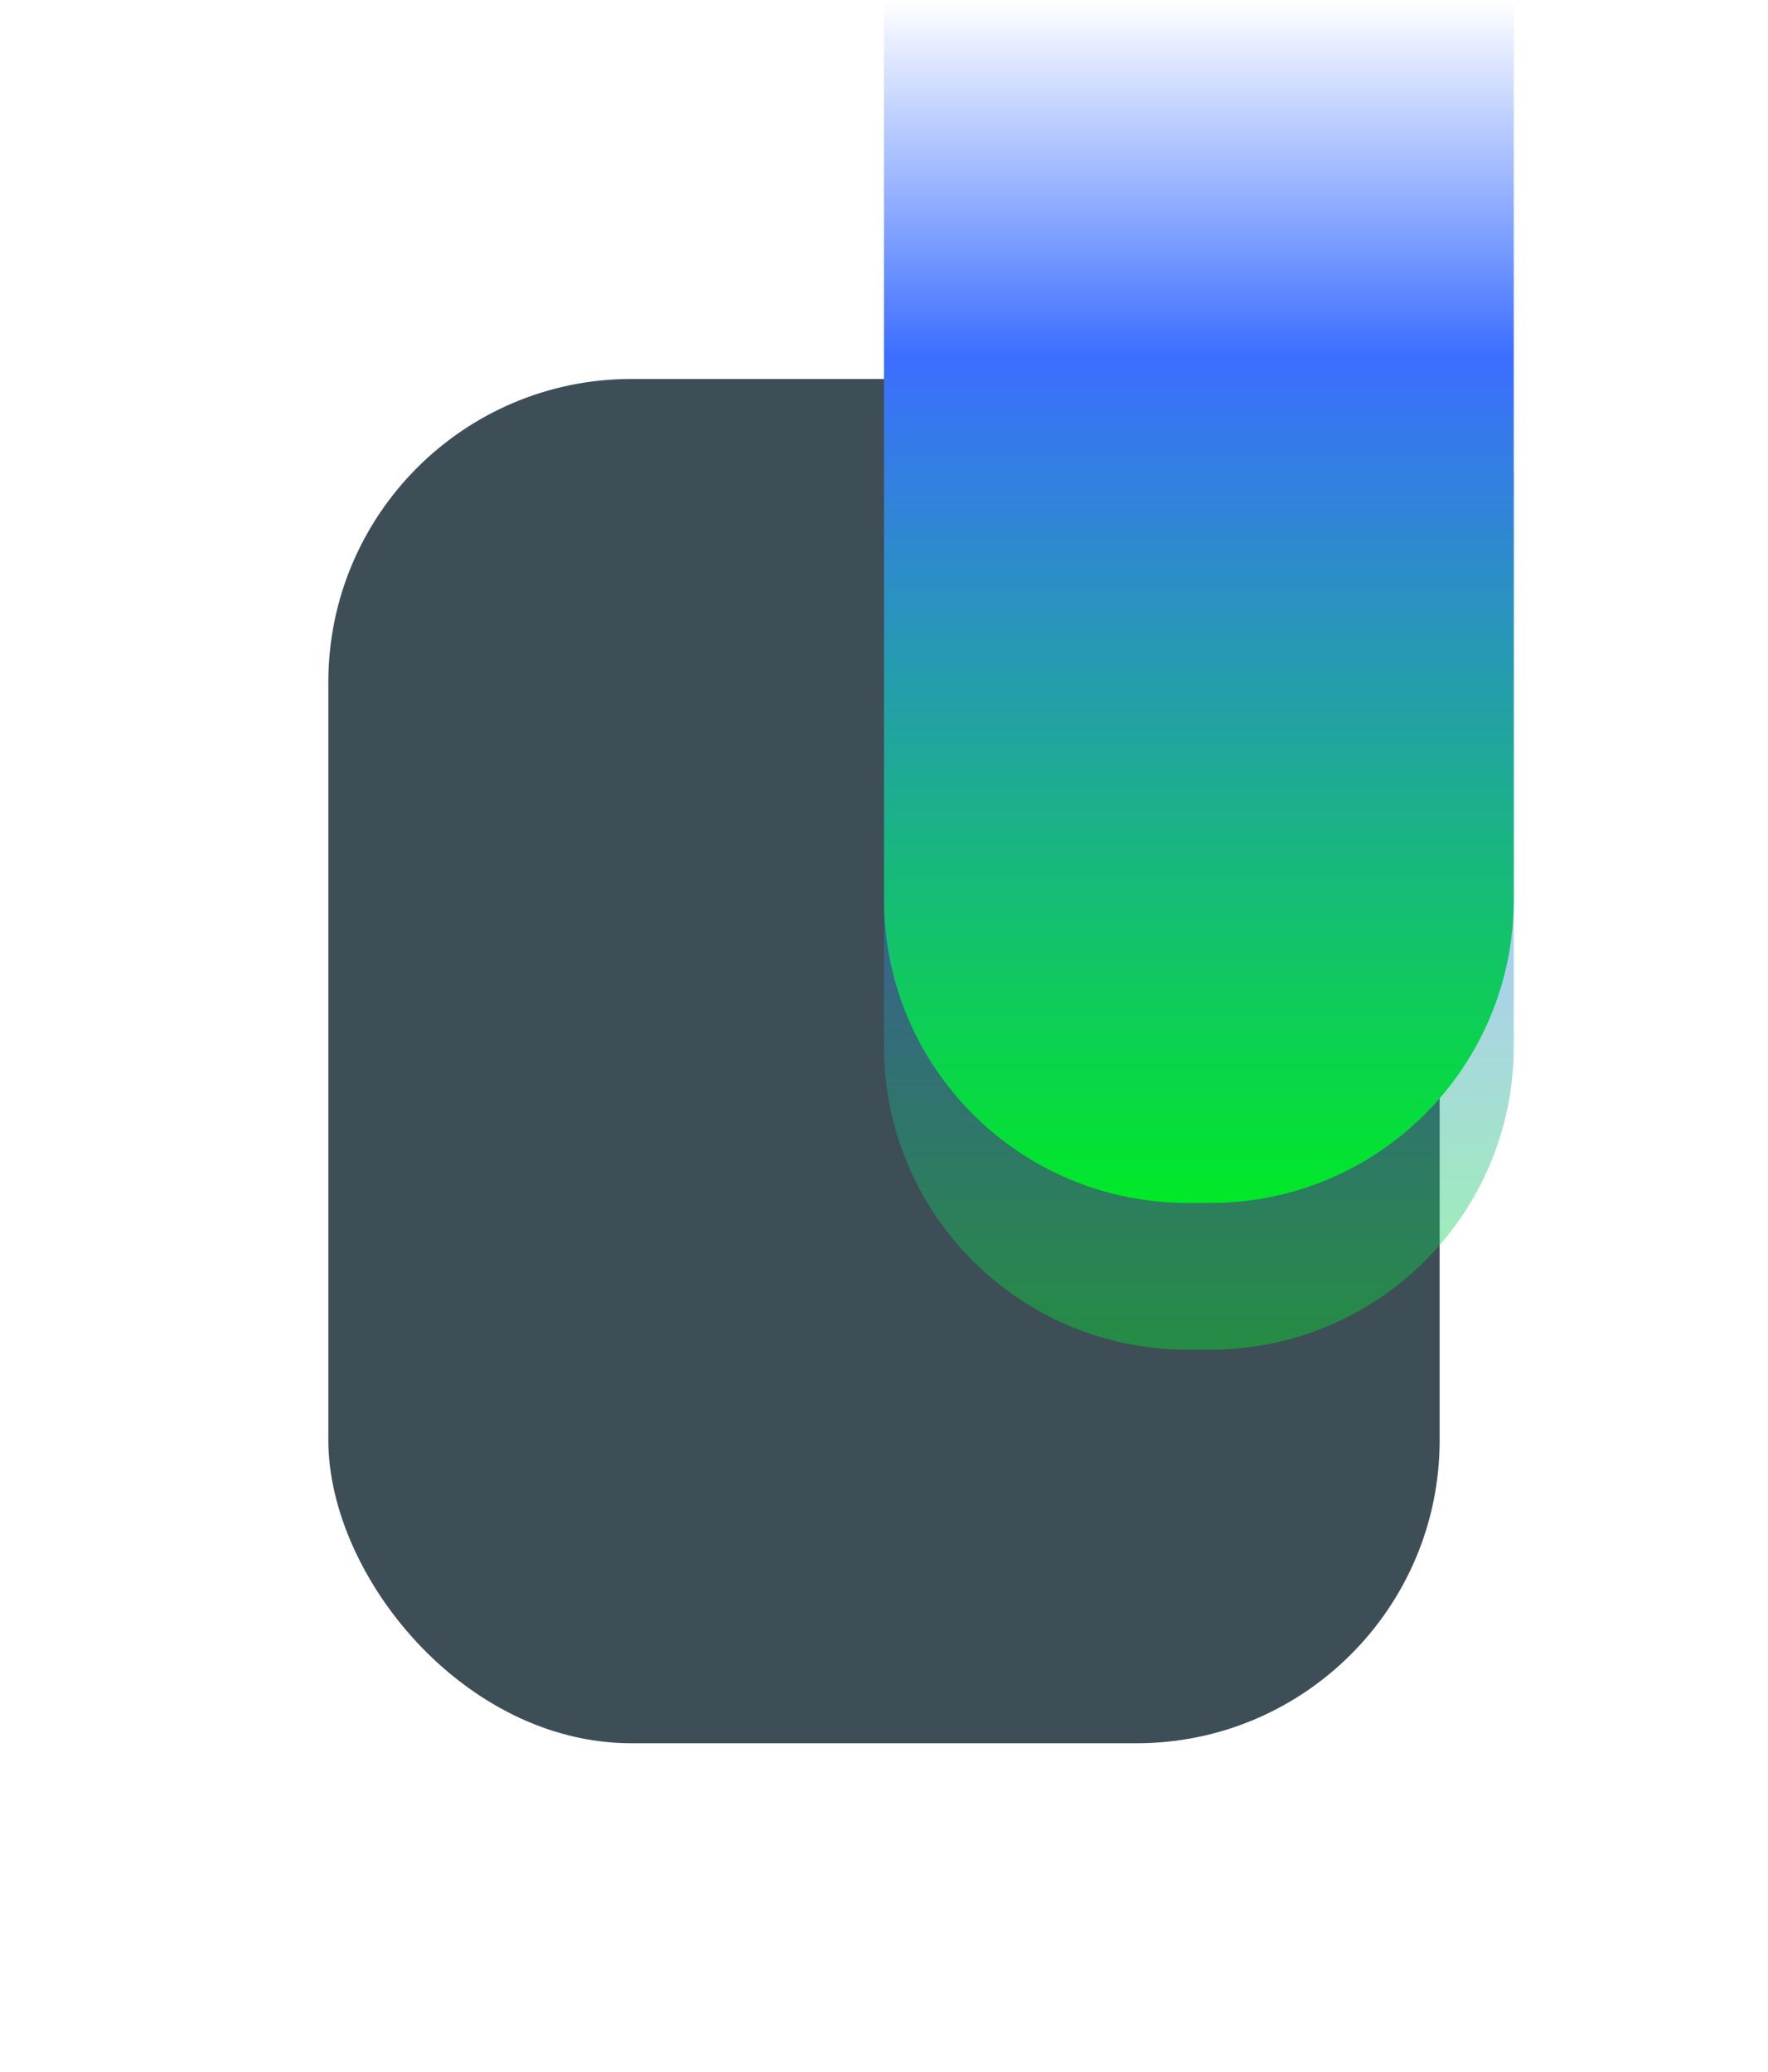
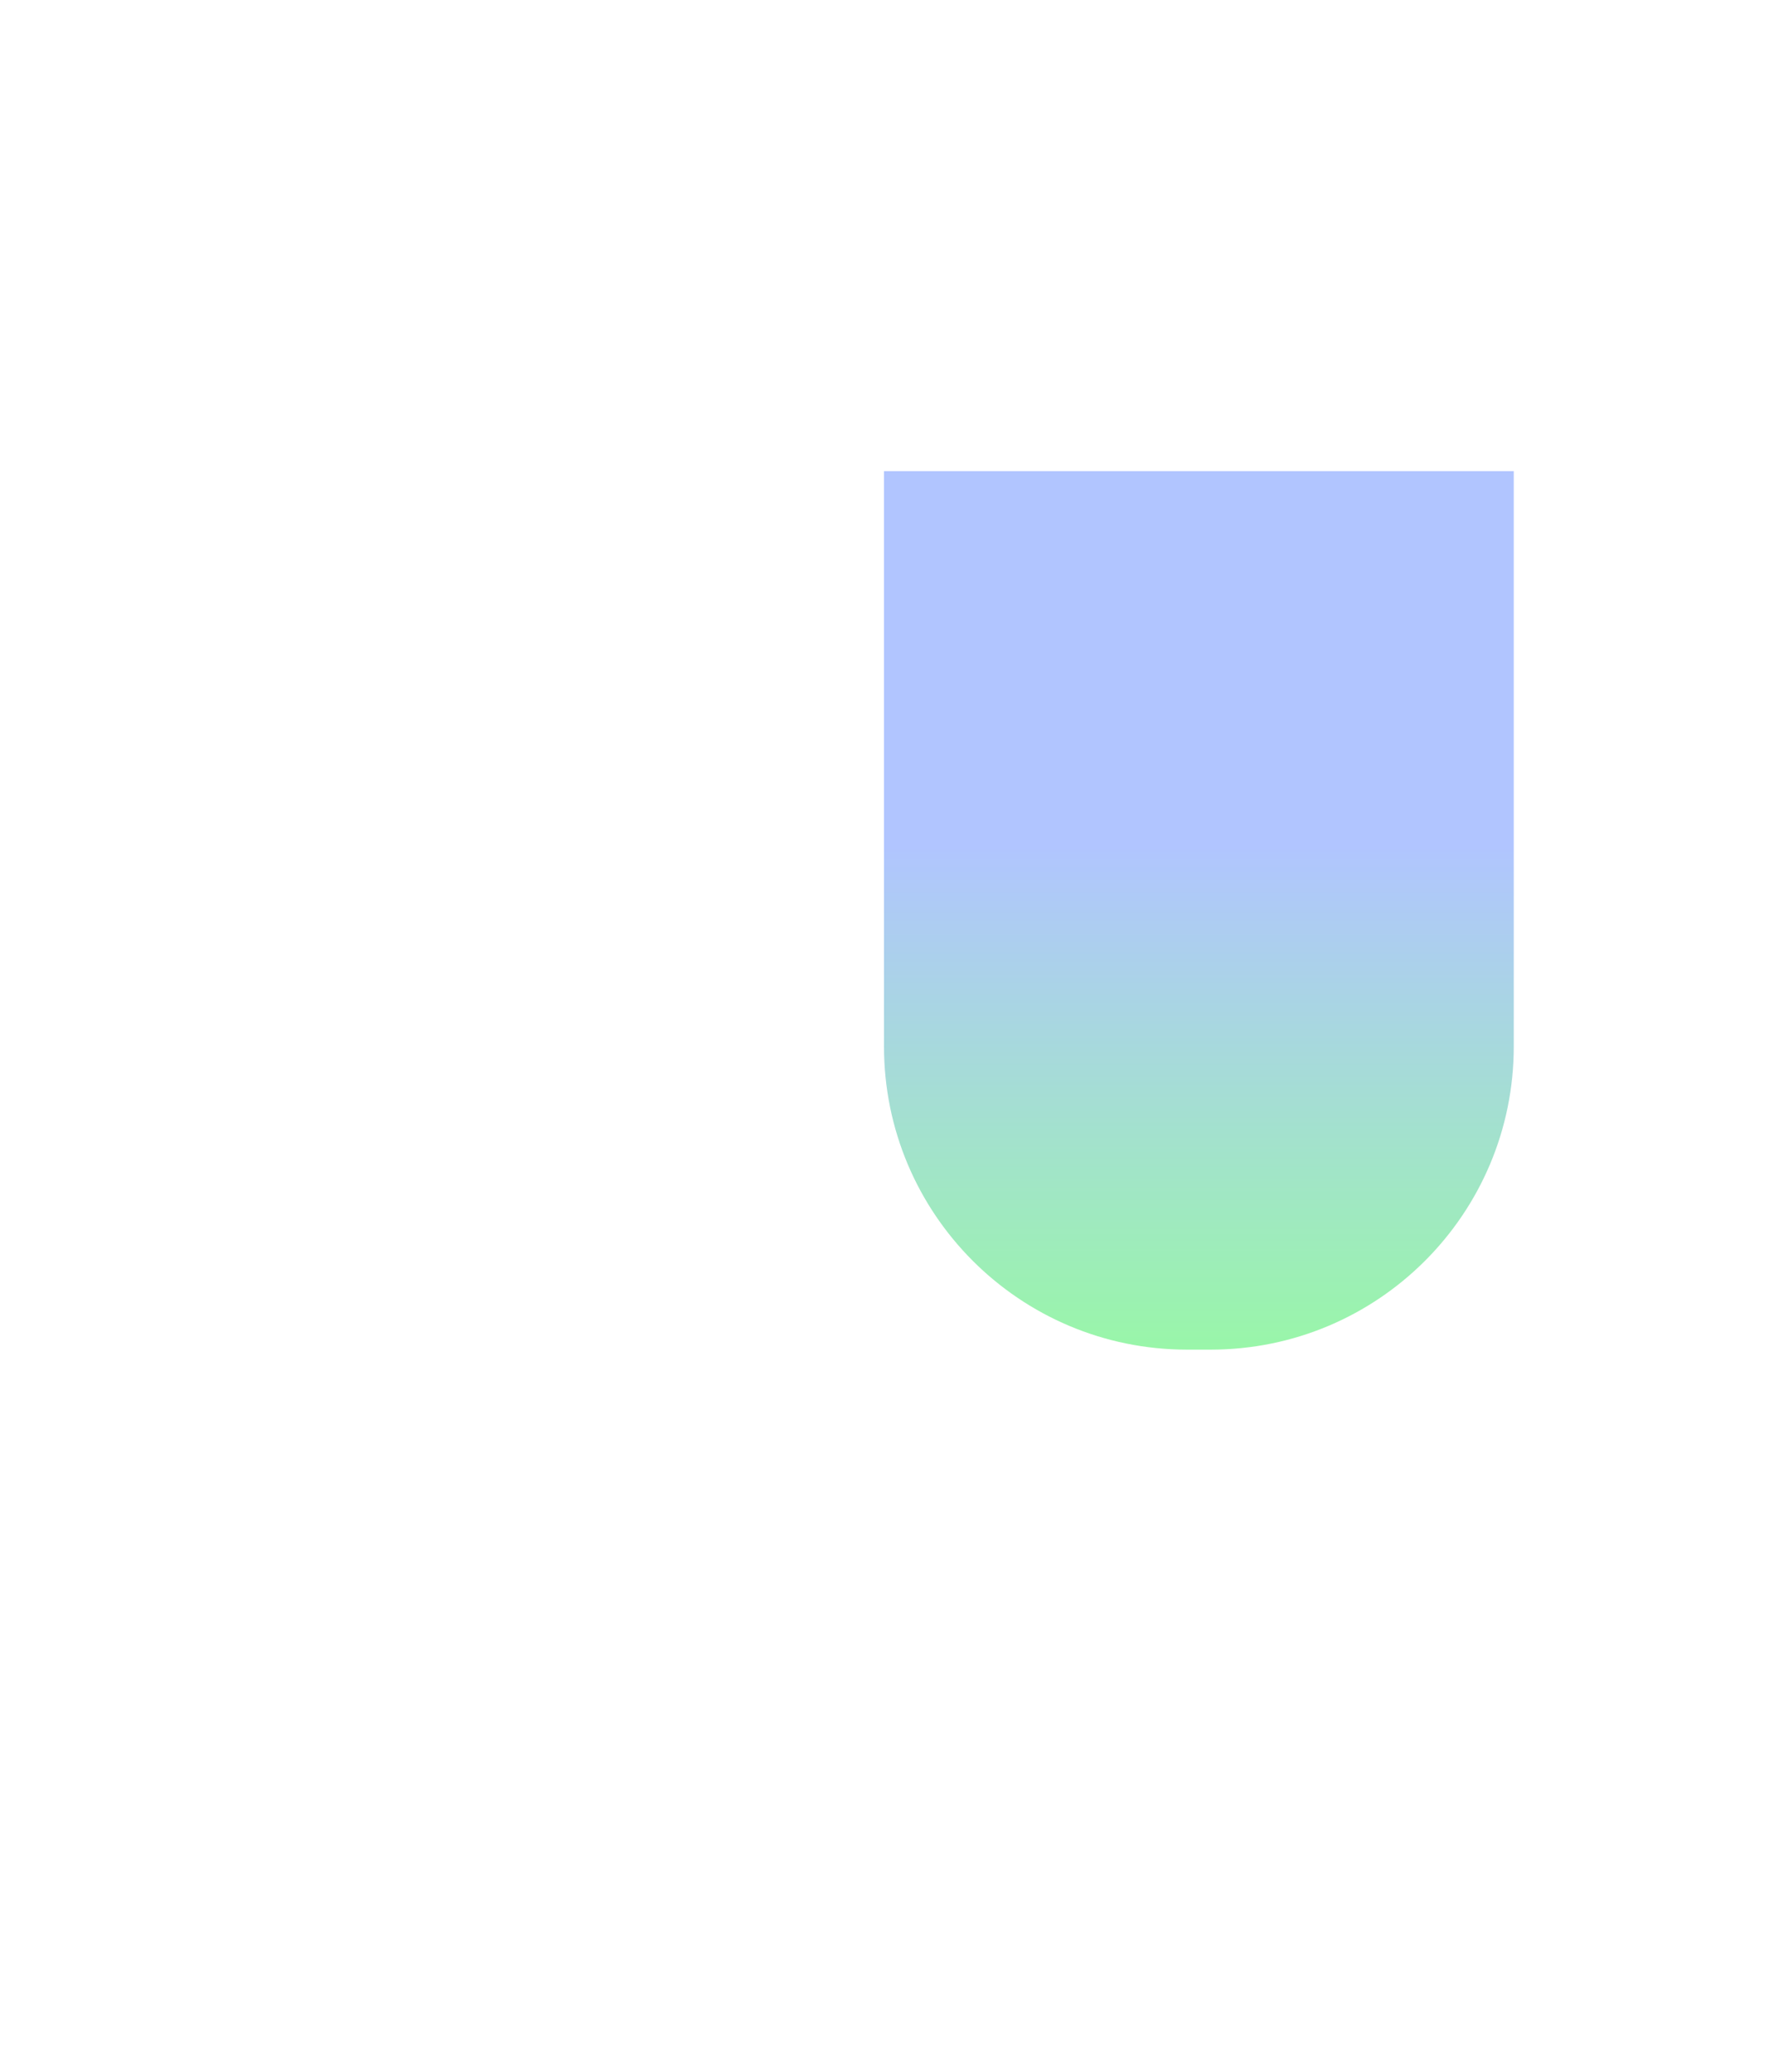
<svg xmlns="http://www.w3.org/2000/svg" width="70" height="82" fill="none">
  <g opacity=".77" filter="url(#a)">
-     <rect x="13" y="15" width="44" height="54" rx="12" fill="#041A26" />
-   </g>
+     </g>
  <g opacity=".4" filter="url(#b)">
    <path d="M35 18.65h24.934v22.77c0 6.627-5.373 12-12 12H47c-6.627 0-12-5.373-12-12V18.65Z" fill="url(#c)" />
  </g>
-   <path d="M35 0h24.934v35.613c0 6.627-5.373 12-12 12H47c-6.627 0-12-5.373-12-12V0Z" fill="url(#d)" />
  <defs>
    <linearGradient id="c" x1="47.467" y1="25.028" x2="47.467" y2="53.419" gradientUnits="userSpaceOnUse">
      <stop offset=".297" stop-color="#3B6EFF" />
      <stop offset="1" stop-color="#00E927" />
    </linearGradient>
    <linearGradient id="d" x1="47.467" y1="0" x2="47.467" y2="47.613" gradientUnits="userSpaceOnUse">
      <stop stop-color="#3B6EFF" stop-opacity="0" />
      <stop offset=".297" stop-color="#3B6EFF" />
      <stop offset="1" stop-color="#00E927" />
    </linearGradient>
    <filter id="a" x="0" y="2" width="70" height="80" filterUnits="userSpaceOnUse" color-interpolation-filters="sRGB">
      <feFlood flood-opacity="0" result="BackgroundImageFix" />
      <feBlend in="SourceGraphic" in2="BackgroundImageFix" result="shape" />
      <feGaussianBlur stdDeviation="6.5" result="effect1_foregroundBlur_128_1445" />
    </filter>
    <filter id="b" x="31" y="14.651" width="32.934" height="42.768" filterUnits="userSpaceOnUse" color-interpolation-filters="sRGB">
      <feFlood flood-opacity="0" result="BackgroundImageFix" />
      <feBlend in="SourceGraphic" in2="BackgroundImageFix" result="shape" />
      <feGaussianBlur stdDeviation="2" result="effect1_foregroundBlur_128_1445" />
    </filter>
  </defs>
</svg>